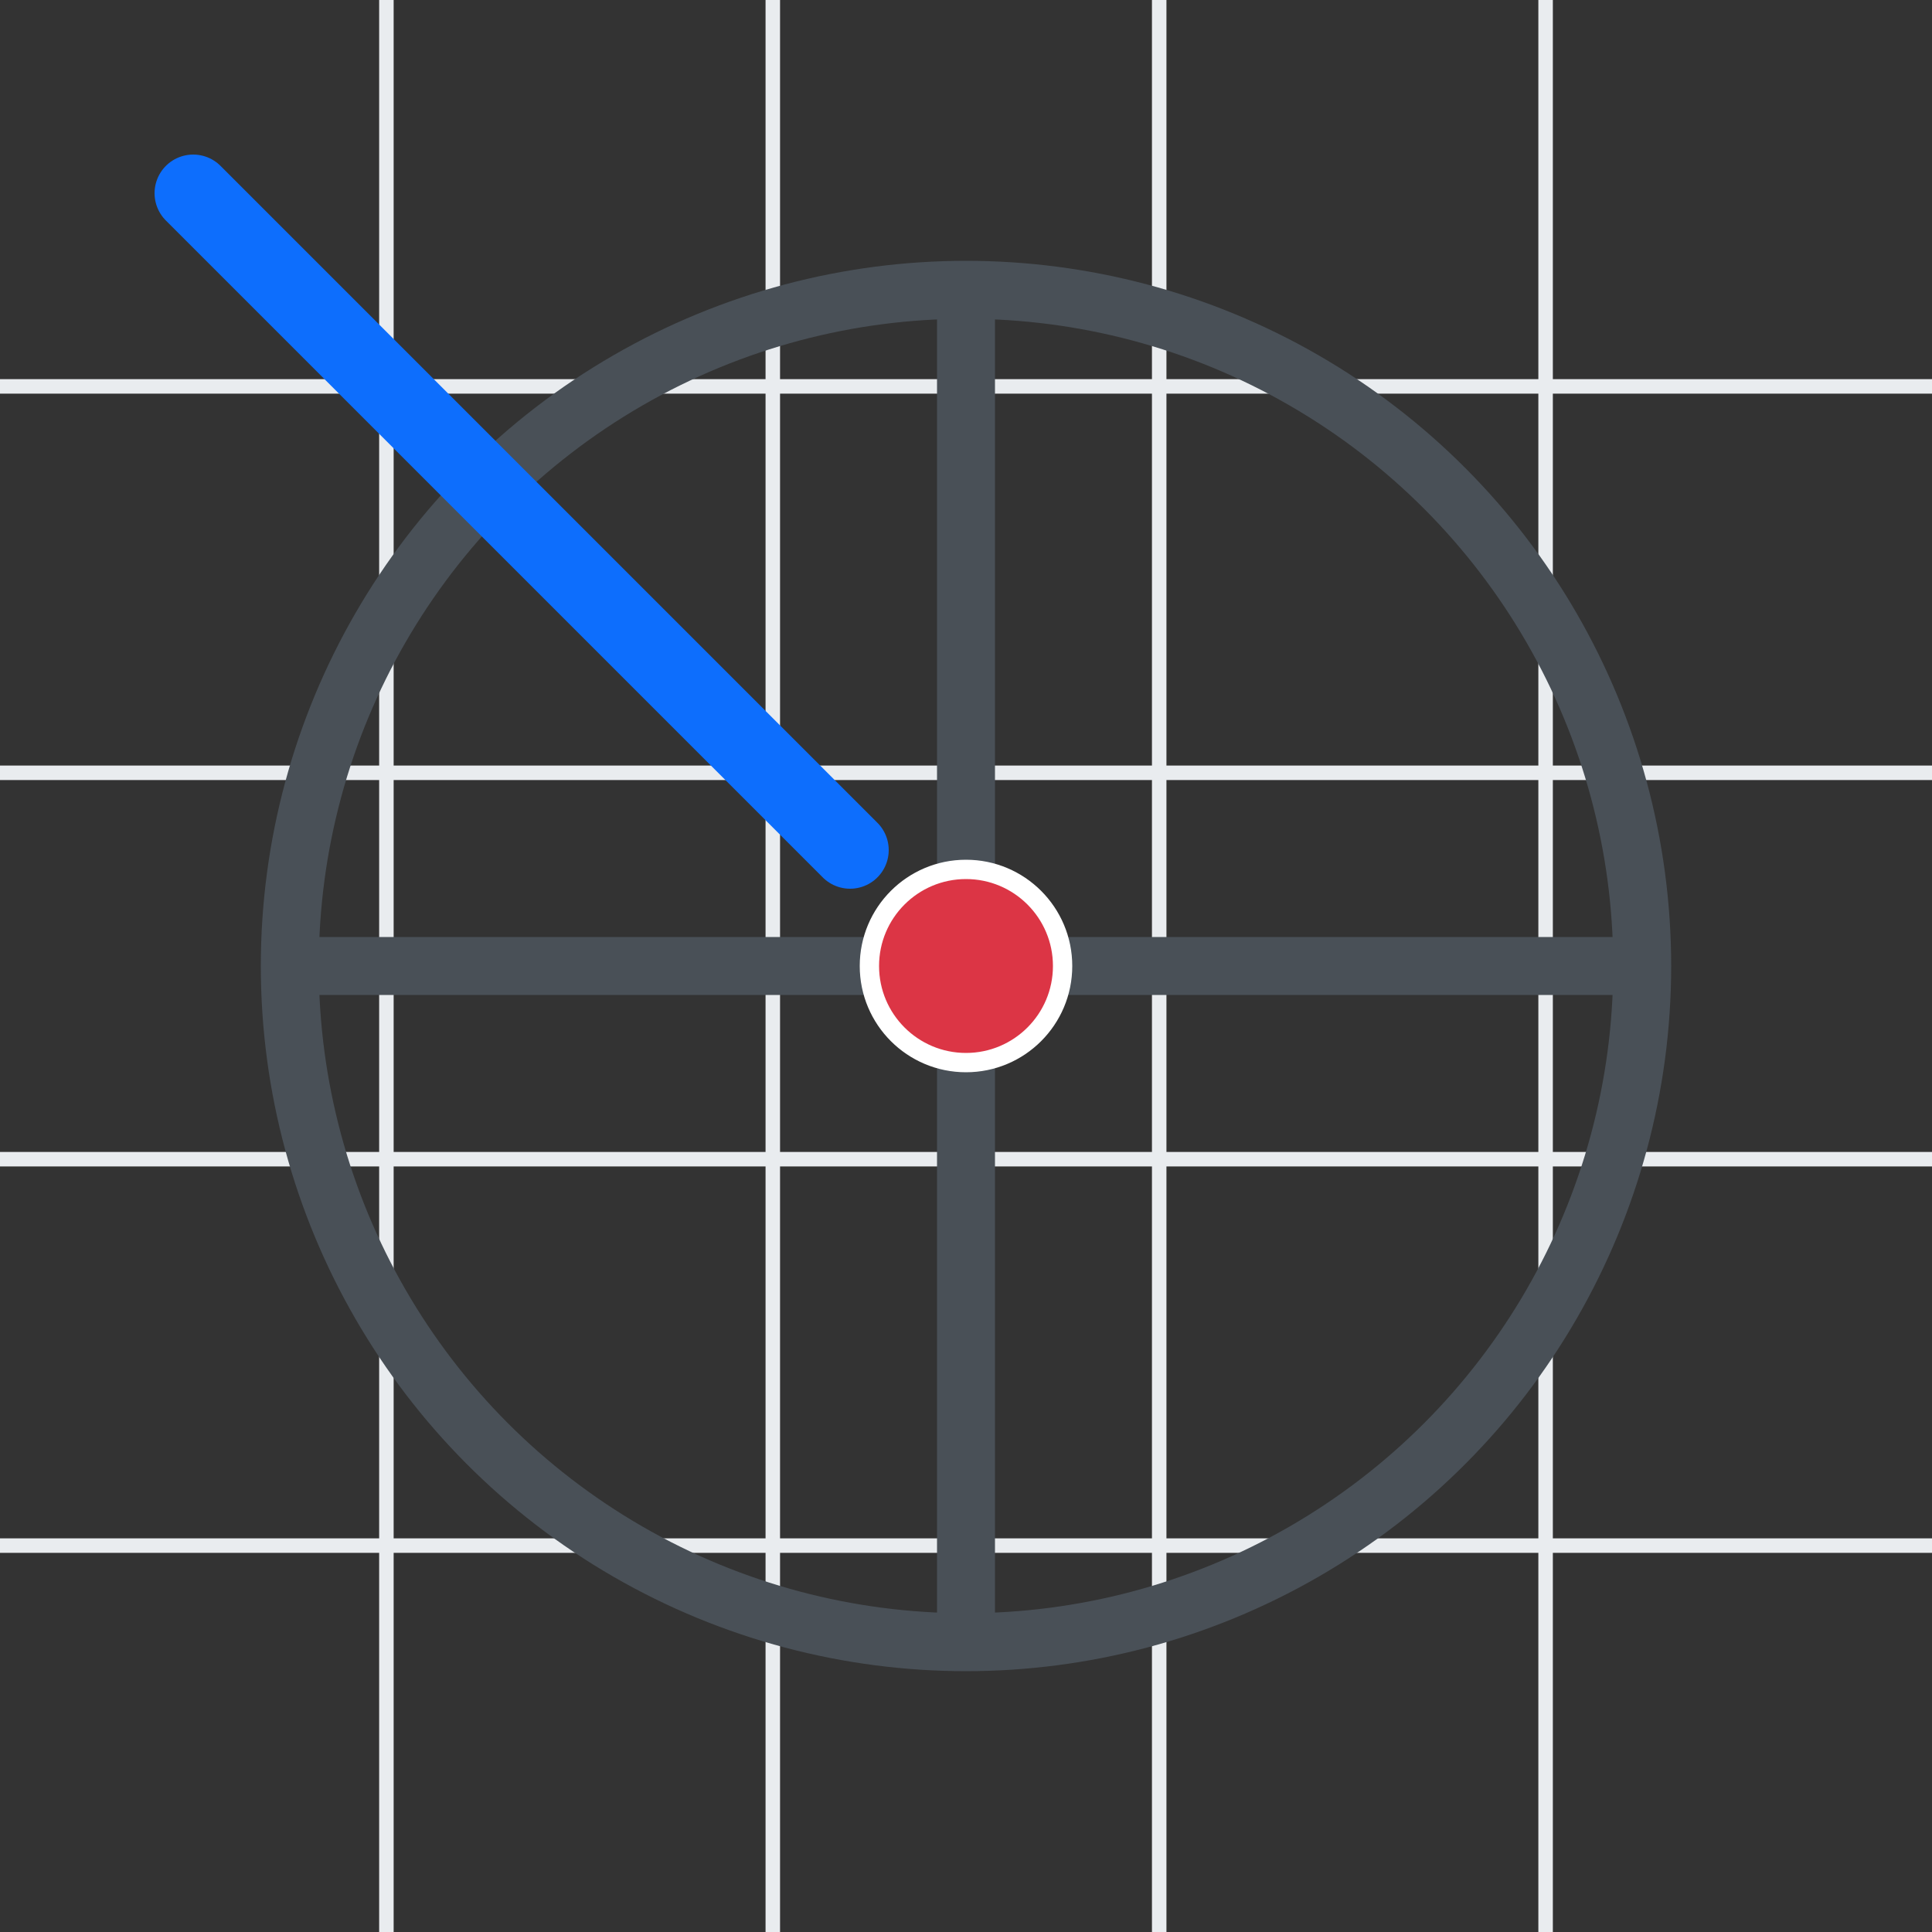
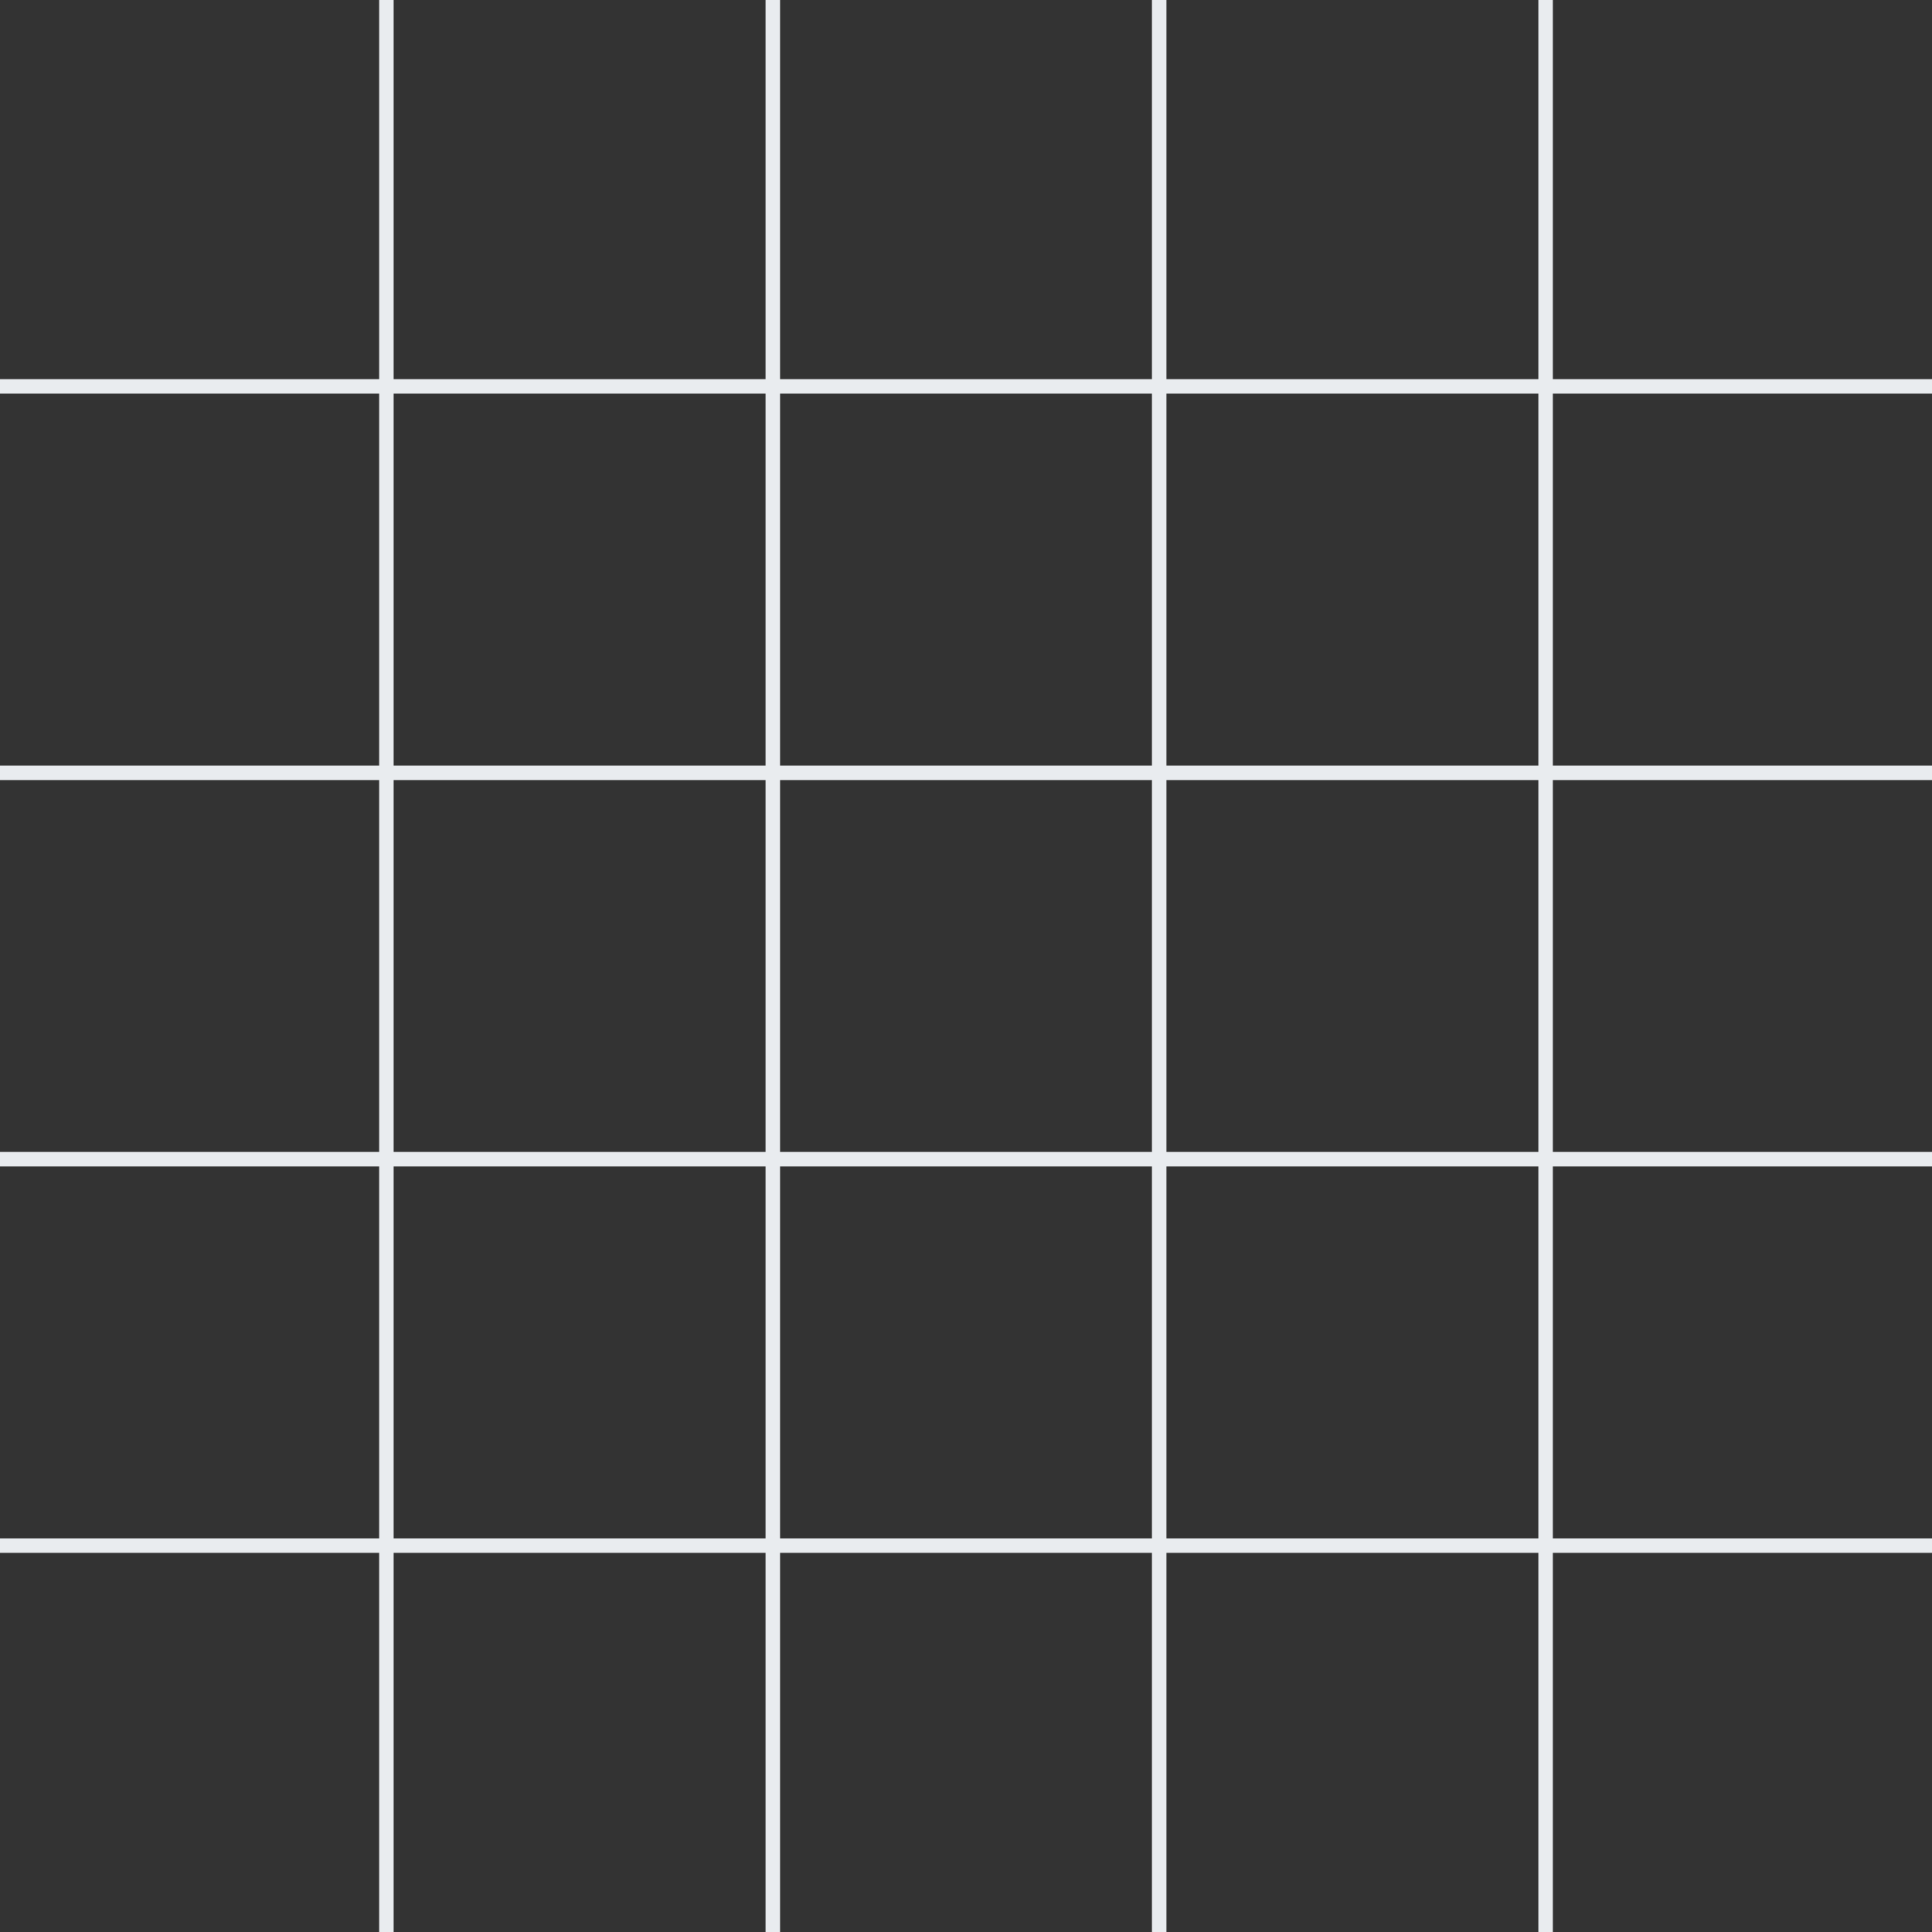
<svg xmlns="http://www.w3.org/2000/svg" viewBox="0 0 100 100">
  <rect x="0" y="0" width="100" height="100" fill="#333333" stroke="none" />
  <title>雷射校準系統圖示</title>
  <desc>一個結合了校準網格、十字準星和雷射光束的圖示，代表精準定位與校準。</desc>
  <path d="M20 0 V100 M40 0 V100 M60 0 V100 M80 0 V100 M0 20 H100 M0 40 H100 M0 60 H100 M0 80 H100" stroke="#e9ecef" stroke-width="0.75" />
-   <circle cx="50" cy="50" r="35" fill="none" stroke="#495057" stroke-width="3" />
-   <path d="M50 15 V85 M15 50 H85" stroke="#495057" stroke-width="3" />
-   <line x1="10" y1="10" x2="44" y2="44" stroke="#0d6efd" stroke-width="4" stroke-linecap="round" />
-   <circle cx="50" cy="50" r="5" fill="#dc3545" stroke="#ffffff" stroke-width="1" />
</svg>